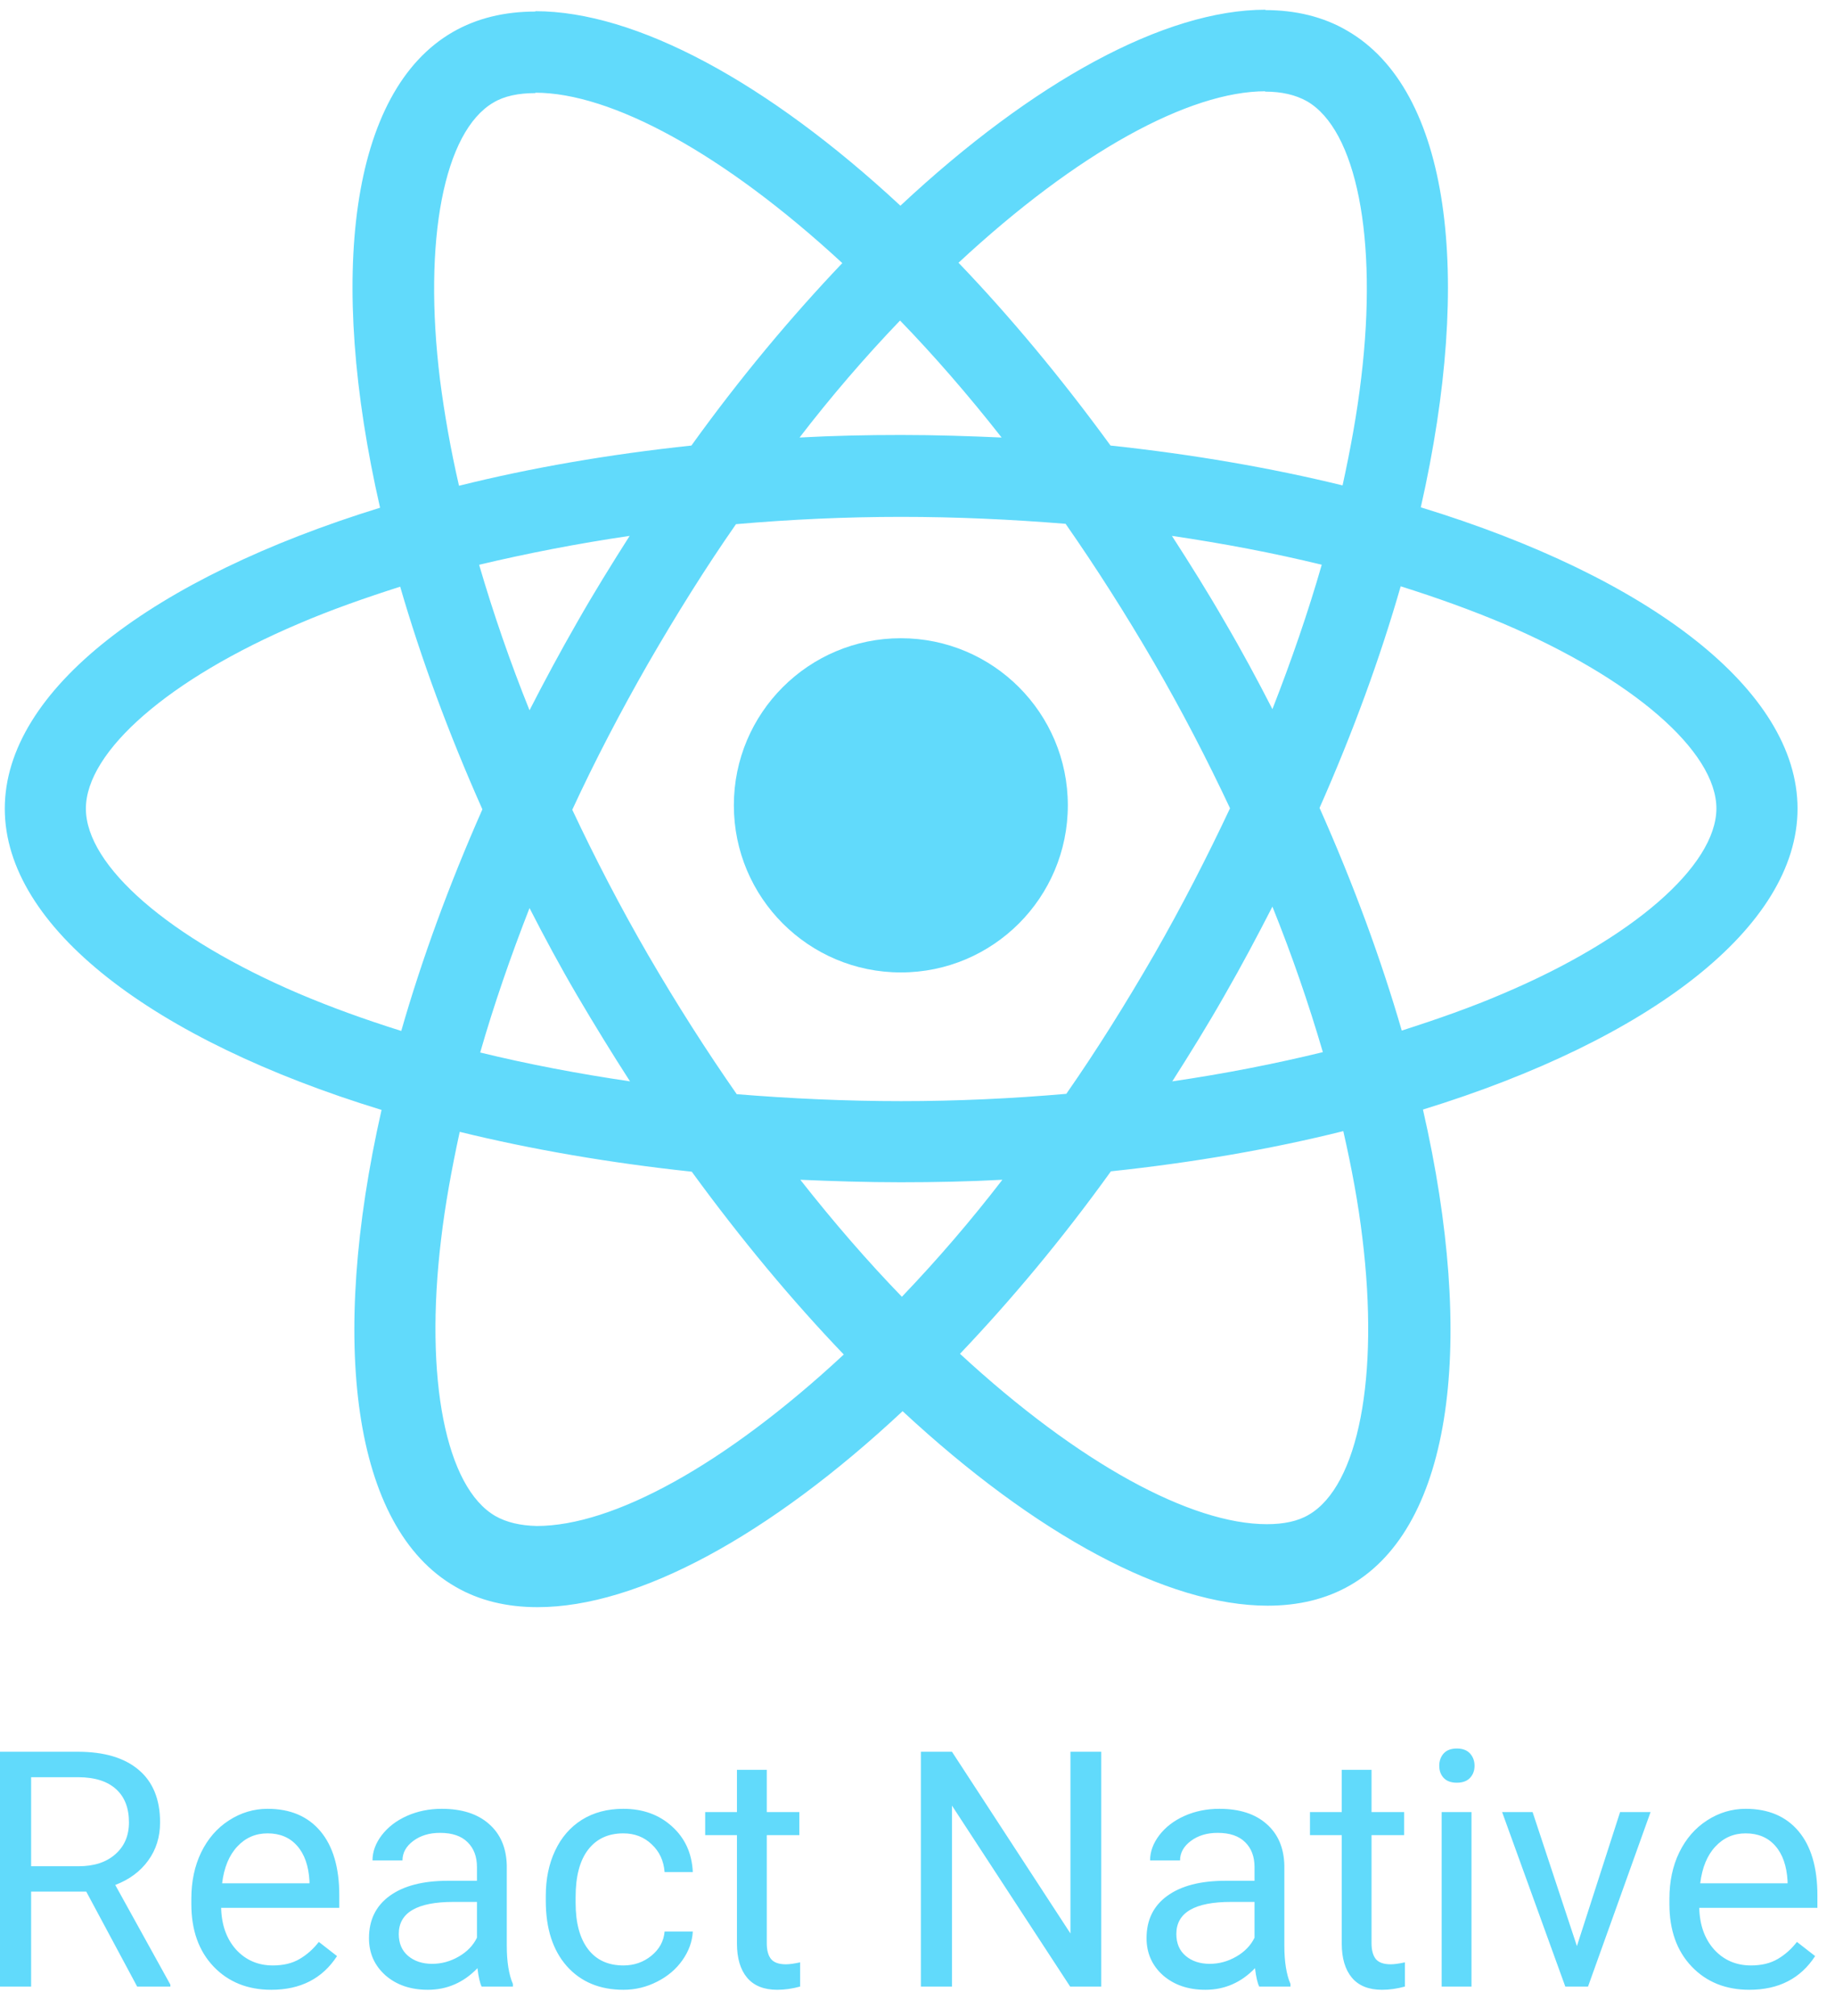
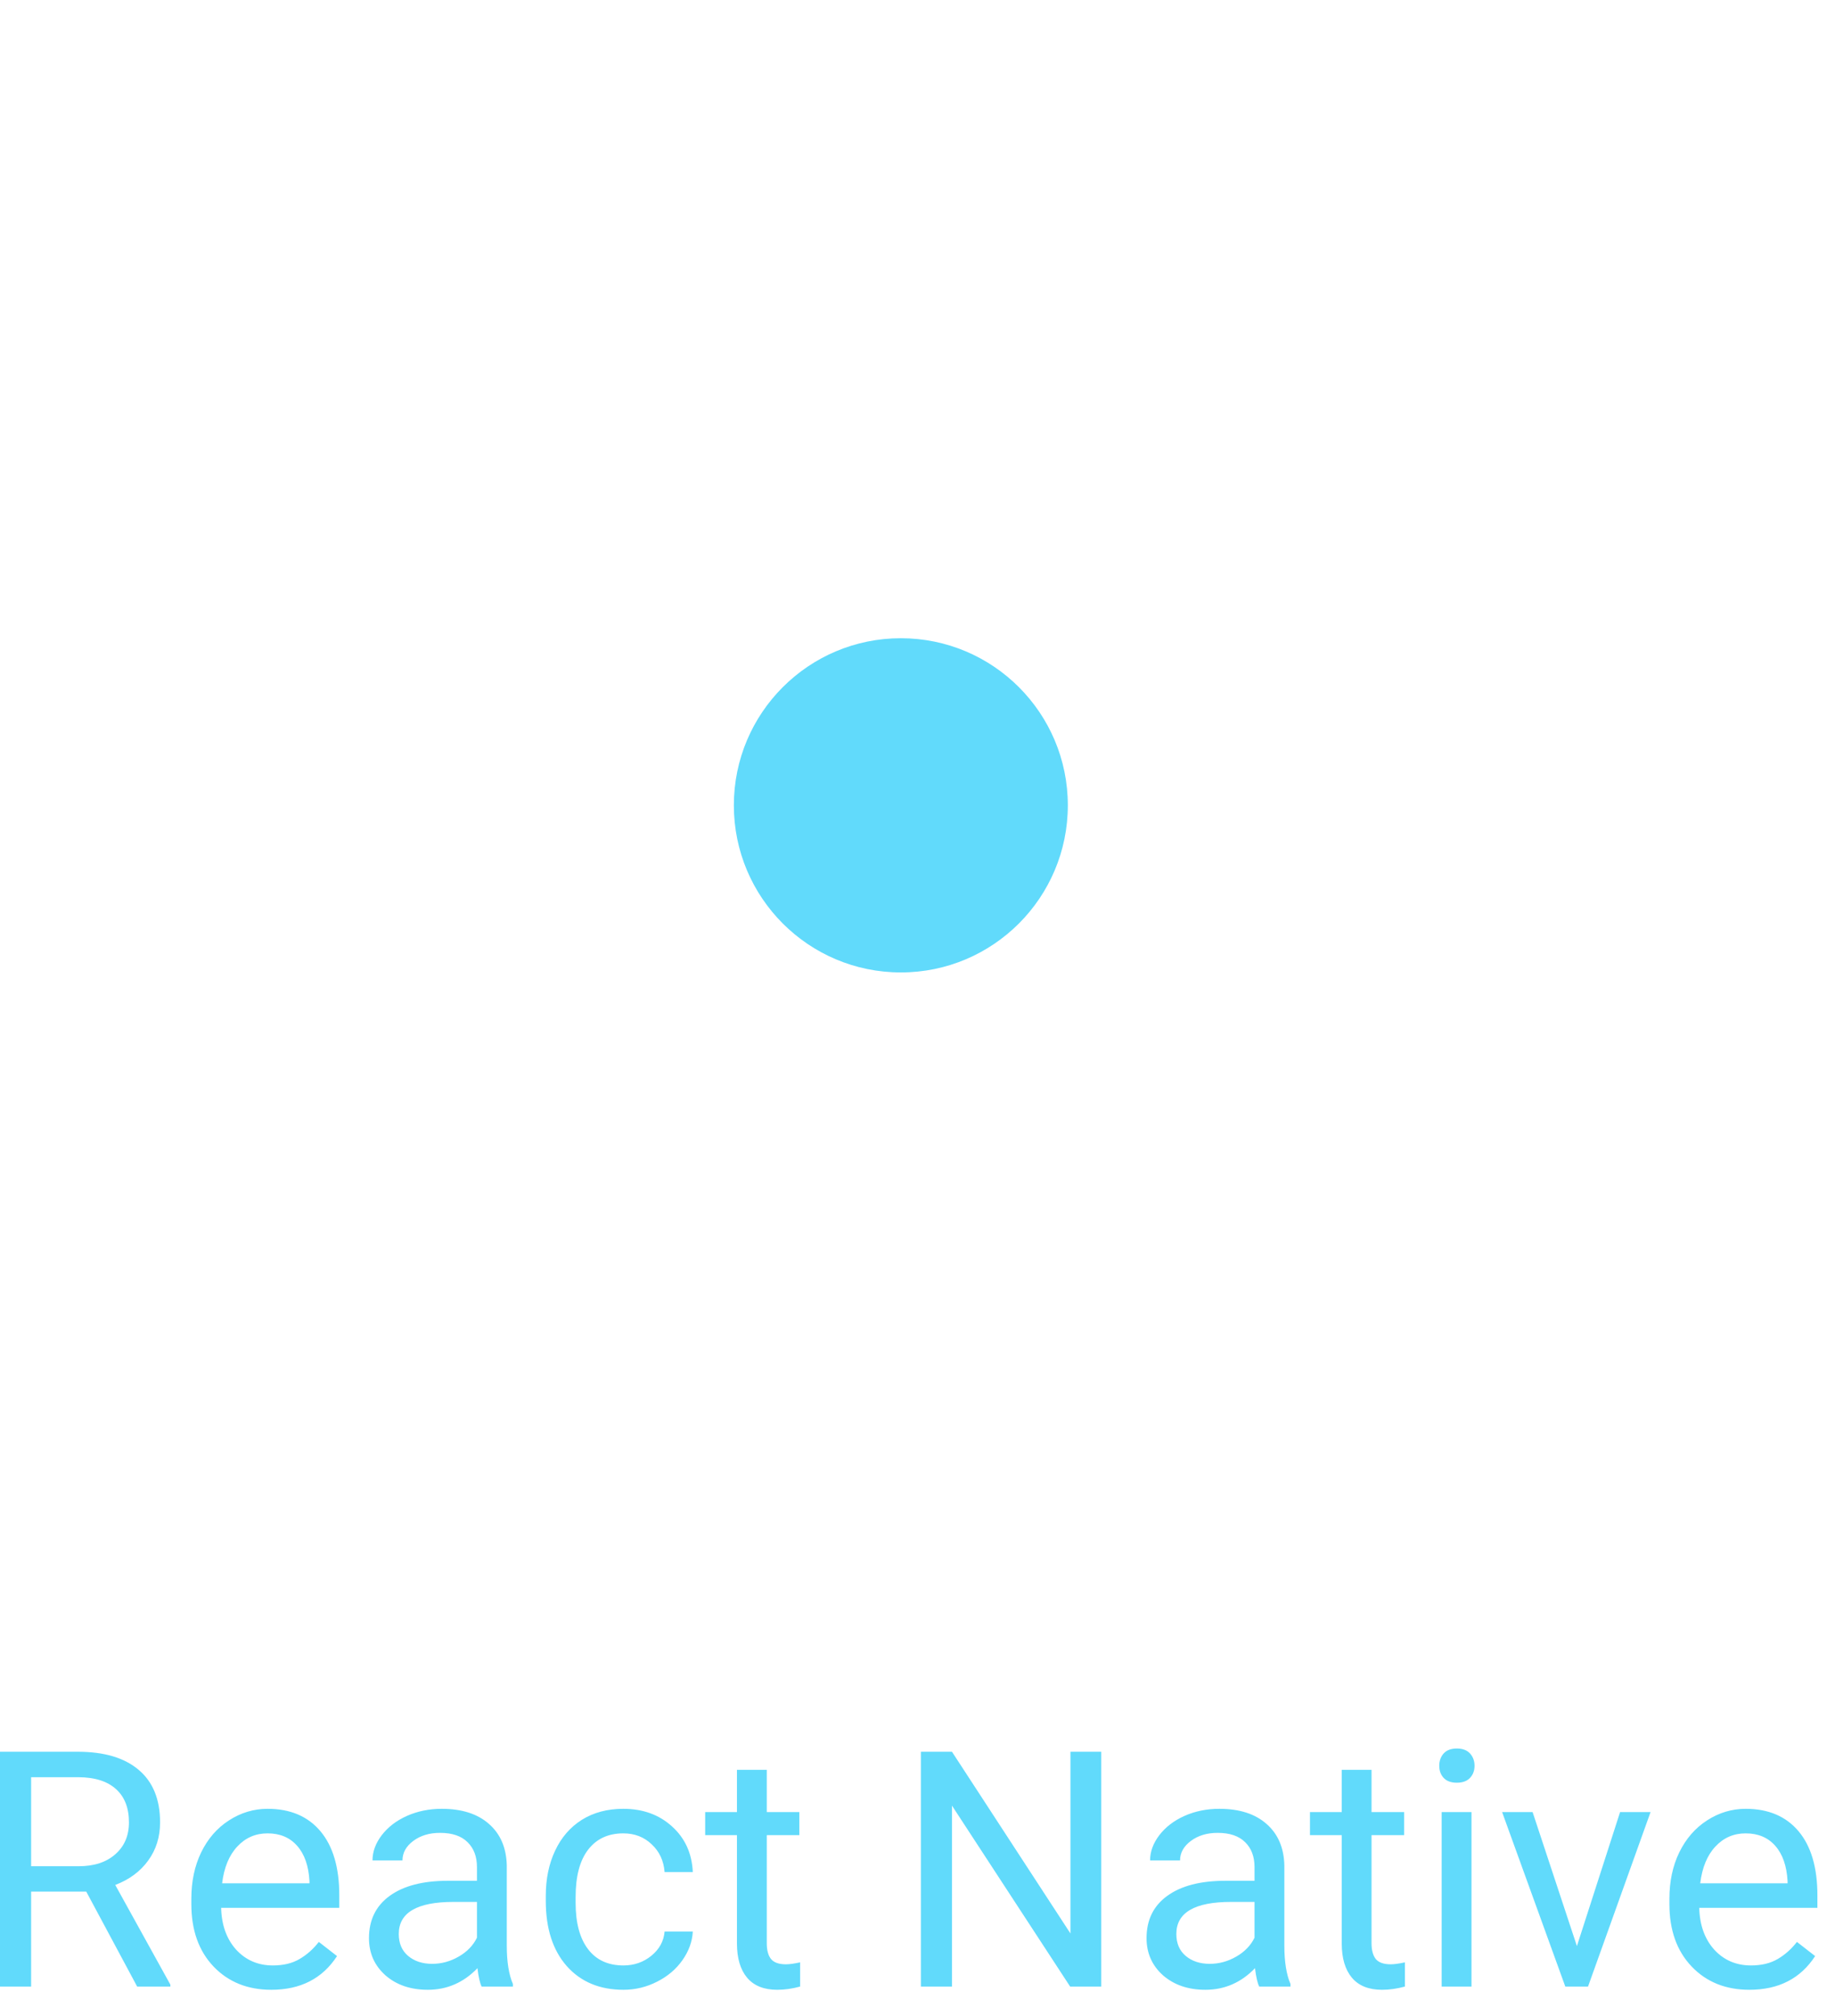
<svg xmlns="http://www.w3.org/2000/svg" width="51" height="56" viewBox="0 0 51 56" fill="none">
-   <path d="M49.959 22.461C49.959 19.16 45.825 16.032 39.488 14.092C40.95 7.633 40.3 2.494 37.436 0.849C36.776 0.463 36.004 0.28 35.161 0.28V2.545C35.628 2.545 36.004 2.636 36.319 2.809C37.7 3.601 38.299 6.618 37.832 10.497C37.721 11.452 37.538 12.457 37.314 13.483C35.324 12.996 33.15 12.62 30.865 12.376C29.494 10.497 28.072 8.791 26.64 7.298C29.951 4.221 33.059 2.535 35.171 2.535V0.27C32.378 0.27 28.722 2.261 25.025 5.714C21.328 2.281 17.672 0.311 14.88 0.311V2.575C16.982 2.575 20.1 4.251 23.41 7.308C21.989 8.801 20.567 10.497 19.216 12.376C16.921 12.62 14.747 12.996 12.757 13.493C12.523 12.478 12.351 11.492 12.229 10.548C11.752 6.668 12.34 3.652 13.712 2.85C14.016 2.667 14.412 2.586 14.88 2.586V0.321C14.026 0.321 13.254 0.504 12.584 0.89C9.73 2.535 9.091 7.664 10.563 14.103C4.246 16.053 0.133 19.171 0.133 22.461C0.133 25.762 4.266 28.89 10.604 30.83C9.141 37.289 9.791 42.428 12.655 44.073C13.316 44.459 14.087 44.642 14.94 44.642C17.733 44.642 21.39 42.651 25.086 39.198C28.783 42.631 32.439 44.601 35.232 44.601C36.085 44.601 36.857 44.419 37.528 44.032C40.381 42.387 41.021 37.258 39.548 30.82C45.845 28.88 49.959 25.752 49.959 22.461ZM36.735 15.687C36.359 16.997 35.892 18.348 35.364 19.698C34.948 18.886 34.511 18.074 34.034 17.261C33.567 16.449 33.069 15.656 32.571 14.885C34.013 15.098 35.405 15.362 36.735 15.687ZM32.084 26.503C31.292 27.874 30.479 29.174 29.636 30.383C28.123 30.515 26.59 30.586 25.046 30.586C23.512 30.586 21.978 30.515 20.476 30.393C19.633 29.184 18.81 27.895 18.018 26.534C17.246 25.203 16.545 23.852 15.905 22.492C16.535 21.131 17.246 19.77 18.008 18.439C18.8 17.068 19.612 15.768 20.455 14.56C21.968 14.428 23.502 14.357 25.046 14.357C26.579 14.357 28.113 14.428 29.616 14.55C30.459 15.758 31.282 17.048 32.074 18.409C32.846 19.739 33.546 21.09 34.186 22.451C33.546 23.812 32.846 25.173 32.084 26.503ZM35.364 25.183C35.897 26.506 36.365 27.855 36.766 29.225C35.435 29.55 34.034 29.824 32.581 30.037C33.079 29.256 33.577 28.453 34.044 27.63C34.511 26.818 34.948 25.995 35.364 25.183ZM25.066 36.02C24.121 35.044 23.177 33.958 22.243 32.77C23.157 32.81 24.091 32.84 25.035 32.84C25.99 32.84 26.935 32.82 27.859 32.77C26.987 33.902 26.055 34.987 25.066 36.02ZM17.51 30.037C16.068 29.824 14.676 29.56 13.346 29.235C13.722 27.925 14.189 26.574 14.717 25.223C15.133 26.036 15.57 26.849 16.047 27.661C16.525 28.473 17.012 29.265 17.51 30.037ZM25.015 8.903C25.96 9.878 26.904 10.964 27.838 12.153C26.924 12.112 25.99 12.082 25.046 12.082C24.091 12.082 23.146 12.102 22.222 12.153C23.094 11.02 24.026 9.935 25.015 8.903ZM17.5 14.885C17.002 15.667 16.504 16.469 16.037 17.291C15.57 18.104 15.133 18.917 14.717 19.729C14.184 18.405 13.716 17.056 13.316 15.687C14.646 15.372 16.047 15.098 17.5 14.885ZM8.308 27.6C4.713 26.066 2.387 24.056 2.387 22.461C2.387 20.866 4.713 18.846 8.308 17.322C9.182 16.946 10.137 16.611 11.122 16.296C11.701 18.287 12.462 20.359 13.407 22.481C12.473 24.594 11.721 26.655 11.152 28.636C10.147 28.321 9.192 27.976 8.308 27.6ZM13.772 42.113C12.391 41.321 11.792 38.305 12.259 34.425C12.371 33.47 12.554 32.465 12.777 31.439C14.768 31.927 16.941 32.302 19.226 32.546C20.597 34.425 22.019 36.131 23.451 37.624C20.14 40.701 17.032 42.387 14.92 42.387C14.463 42.377 14.077 42.286 13.772 42.113ZM37.863 34.374C38.34 38.254 37.751 41.27 36.38 42.072C36.075 42.255 35.679 42.337 35.212 42.337C33.109 42.337 29.992 40.661 26.681 37.604C28.103 36.111 29.524 34.415 30.875 32.536C33.171 32.292 35.344 31.916 37.334 31.419C37.568 32.444 37.751 33.43 37.863 34.374ZM41.773 27.6C40.899 27.976 39.944 28.311 38.959 28.626C38.38 26.635 37.619 24.563 36.674 22.441C37.609 20.328 38.36 18.267 38.929 16.286C39.934 16.601 40.889 16.946 41.783 17.322C45.378 18.855 47.704 20.866 47.704 22.461C47.694 24.056 45.368 26.077 41.773 27.6Z" fill="#61DAFB" />
  <path d="M25.037 27.011C27.6 27.011 29.678 24.933 29.678 22.369C29.678 19.806 27.6 17.728 25.037 17.728C22.474 17.728 20.396 19.806 20.396 22.369C20.396 24.933 22.474 27.011 25.037 27.011ZM2.397 52.542H0.865V55.18H0V48.658H2.159C2.894 48.658 3.458 48.825 3.853 49.16C4.25 49.494 4.449 49.981 4.449 50.62C4.449 51.026 4.338 51.38 4.117 51.682C3.899 51.983 3.594 52.209 3.203 52.358L4.735 55.127V55.18H3.812L2.397 52.542ZM0.865 51.838H2.186C2.613 51.838 2.952 51.728 3.203 51.507C3.457 51.286 3.584 50.99 3.584 50.62C3.584 50.217 3.463 49.908 3.221 49.693C2.982 49.477 2.636 49.368 2.182 49.365H0.865V51.838ZM7.54 55.27C6.883 55.27 6.348 55.055 5.936 54.625C5.524 54.192 5.318 53.614 5.318 52.891V52.739C5.318 52.258 5.409 51.83 5.591 51.453C5.776 51.074 6.033 50.778 6.361 50.566C6.693 50.351 7.051 50.243 7.437 50.243C8.067 50.243 8.557 50.451 8.906 50.866C9.255 51.281 9.43 51.876 9.43 52.649V52.994H6.146C6.158 53.472 6.297 53.859 6.563 54.155C6.832 54.447 7.172 54.594 7.584 54.594C7.877 54.594 8.125 54.534 8.328 54.414C8.531 54.295 8.709 54.137 8.861 53.94L9.367 54.334C8.961 54.958 8.352 55.27 7.54 55.27ZM7.437 50.925C7.102 50.925 6.821 51.047 6.594 51.292C6.367 51.534 6.227 51.874 6.173 52.313H8.601V52.251C8.578 51.83 8.464 51.504 8.261 51.274C8.058 51.041 7.783 50.925 7.437 50.925ZM13.386 55.18C13.338 55.085 13.299 54.915 13.27 54.67C12.884 55.07 12.424 55.27 11.89 55.27C11.412 55.27 11.019 55.136 10.711 54.867C10.407 54.595 10.255 54.252 10.255 53.836C10.255 53.332 10.446 52.941 10.828 52.663C11.213 52.382 11.754 52.242 12.45 52.242H13.256V51.861C13.256 51.571 13.169 51.341 12.996 51.171C12.823 50.998 12.568 50.911 12.23 50.911C11.934 50.911 11.687 50.986 11.486 51.135C11.286 51.284 11.186 51.465 11.186 51.677H10.353C10.353 51.435 10.438 51.202 10.608 50.978C10.782 50.751 11.015 50.572 11.307 50.441C11.603 50.309 11.927 50.243 12.279 50.243C12.838 50.243 13.275 50.384 13.592 50.665C13.909 50.943 14.073 51.326 14.085 51.816V54.047C14.085 54.492 14.142 54.846 14.255 55.109V55.18H13.386ZM12.011 54.549C12.271 54.549 12.517 54.482 12.75 54.347C12.983 54.213 13.151 54.038 13.256 53.823V52.829H12.606C11.591 52.829 11.083 53.126 11.083 53.72C11.083 53.98 11.17 54.183 11.343 54.329C11.516 54.475 11.739 54.549 12.011 54.549ZM17.328 54.594C17.624 54.594 17.882 54.504 18.103 54.325C18.324 54.145 18.447 53.922 18.471 53.653H19.255C19.24 53.931 19.144 54.195 18.968 54.446C18.792 54.697 18.556 54.897 18.26 55.046C17.967 55.195 17.657 55.27 17.328 55.27C16.668 55.27 16.142 55.05 15.751 54.611C15.363 54.169 15.169 53.566 15.169 52.801V52.663C15.169 52.191 15.255 51.771 15.429 51.404C15.602 51.036 15.85 50.751 16.172 50.548C16.498 50.345 16.882 50.243 17.324 50.243C17.867 50.243 18.318 50.406 18.677 50.732C19.038 51.057 19.231 51.48 19.255 52H18.471C18.447 51.686 18.327 51.429 18.112 51.229C17.9 51.026 17.637 50.925 17.324 50.925C16.903 50.925 16.576 51.077 16.343 51.382C16.113 51.683 15.998 52.121 15.998 52.694V52.851C15.998 53.409 16.113 53.839 16.343 54.141C16.573 54.443 16.901 54.594 17.328 54.594ZM21.311 49.16V50.333H22.216V50.974H21.311V53.98C21.311 54.174 21.351 54.32 21.432 54.419C21.512 54.514 21.65 54.562 21.844 54.562C21.939 54.562 22.071 54.544 22.238 54.508V55.18C22.02 55.24 21.808 55.27 21.602 55.27C21.232 55.27 20.953 55.158 20.764 54.934C20.576 54.71 20.482 54.392 20.482 53.98V50.974H19.599V50.333H20.482V49.16H21.311ZM30.607 55.18H29.742L26.458 50.154V55.18H25.594V48.658H26.458L29.751 53.706V48.658H30.607V55.18ZM34.997 55.18C34.949 55.085 34.91 54.915 34.88 54.67C34.495 55.07 34.035 55.27 33.501 55.27C33.023 55.27 32.63 55.136 32.322 54.867C32.018 54.595 31.866 54.252 31.866 53.836C31.866 53.332 32.056 52.941 32.439 52.663C32.824 52.382 33.365 52.242 34.061 52.242H34.867V51.861C34.867 51.571 34.78 51.341 34.607 51.171C34.434 50.998 34.179 50.911 33.841 50.911C33.545 50.911 33.298 50.986 33.098 51.135C32.898 51.284 32.797 51.465 32.797 51.677H31.964C31.964 51.435 32.049 51.202 32.219 50.978C32.393 50.751 32.626 50.572 32.918 50.441C33.214 50.309 33.538 50.243 33.89 50.243C34.449 50.243 34.886 50.384 35.203 50.665C35.52 50.943 35.684 51.326 35.696 51.816V54.047C35.696 54.492 35.753 54.846 35.866 55.109V55.18H34.997ZM33.622 54.549C33.882 54.549 34.128 54.482 34.361 54.347C34.594 54.213 34.762 54.038 34.867 53.823V52.829H34.217C33.202 52.829 32.694 53.126 32.694 53.72C32.694 53.98 32.781 54.183 32.954 54.329C33.127 54.475 33.35 54.549 33.622 54.549ZM38.119 49.16V50.333H39.024V50.974H38.119V53.98C38.119 54.174 38.16 54.32 38.24 54.419C38.321 54.514 38.459 54.562 38.653 54.562C38.748 54.562 38.88 54.544 39.047 54.508V55.18C38.829 55.24 38.617 55.27 38.411 55.27C38.04 55.27 37.761 55.158 37.573 54.934C37.385 54.71 37.291 54.392 37.291 53.98V50.974H36.408V50.333H37.291V49.16H38.119ZM40.897 55.18H40.068V50.333H40.897V55.18ZM40.001 49.047C40.001 48.913 40.041 48.8 40.122 48.707C40.206 48.614 40.328 48.568 40.489 48.568C40.651 48.568 40.773 48.614 40.857 48.707C40.94 48.8 40.982 48.913 40.982 49.047C40.982 49.182 40.94 49.294 40.857 49.383C40.773 49.473 40.651 49.518 40.489 49.518C40.328 49.518 40.206 49.473 40.122 49.383C40.041 49.294 40.001 49.182 40.001 49.047ZM43.827 54.056L45.027 50.333H45.874L44.136 55.18H43.504L41.748 50.333H42.595L43.827 54.056ZM48.62 55.27C47.963 55.27 47.429 55.055 47.017 54.625C46.604 54.192 46.398 53.614 46.398 52.891V52.739C46.398 52.258 46.489 51.83 46.672 51.453C46.857 51.074 47.114 50.778 47.442 50.566C47.774 50.351 48.132 50.243 48.517 50.243C49.147 50.243 49.637 50.451 49.987 50.866C50.336 51.281 50.511 51.876 50.511 52.649V52.994H47.227C47.239 53.472 47.378 53.859 47.644 54.155C47.912 54.447 48.253 54.594 48.665 54.594C48.958 54.594 49.206 54.534 49.409 54.414C49.612 54.295 49.79 54.137 49.942 53.94L50.448 54.334C50.042 54.958 49.433 55.27 48.62 55.27ZM48.517 50.925C48.183 50.925 47.902 51.047 47.675 51.292C47.448 51.534 47.308 51.874 47.254 52.313H49.682V52.251C49.658 51.83 49.545 51.504 49.342 51.274C49.139 51.041 48.864 50.925 48.517 50.925Z" fill="#61DAFB" />
</svg>